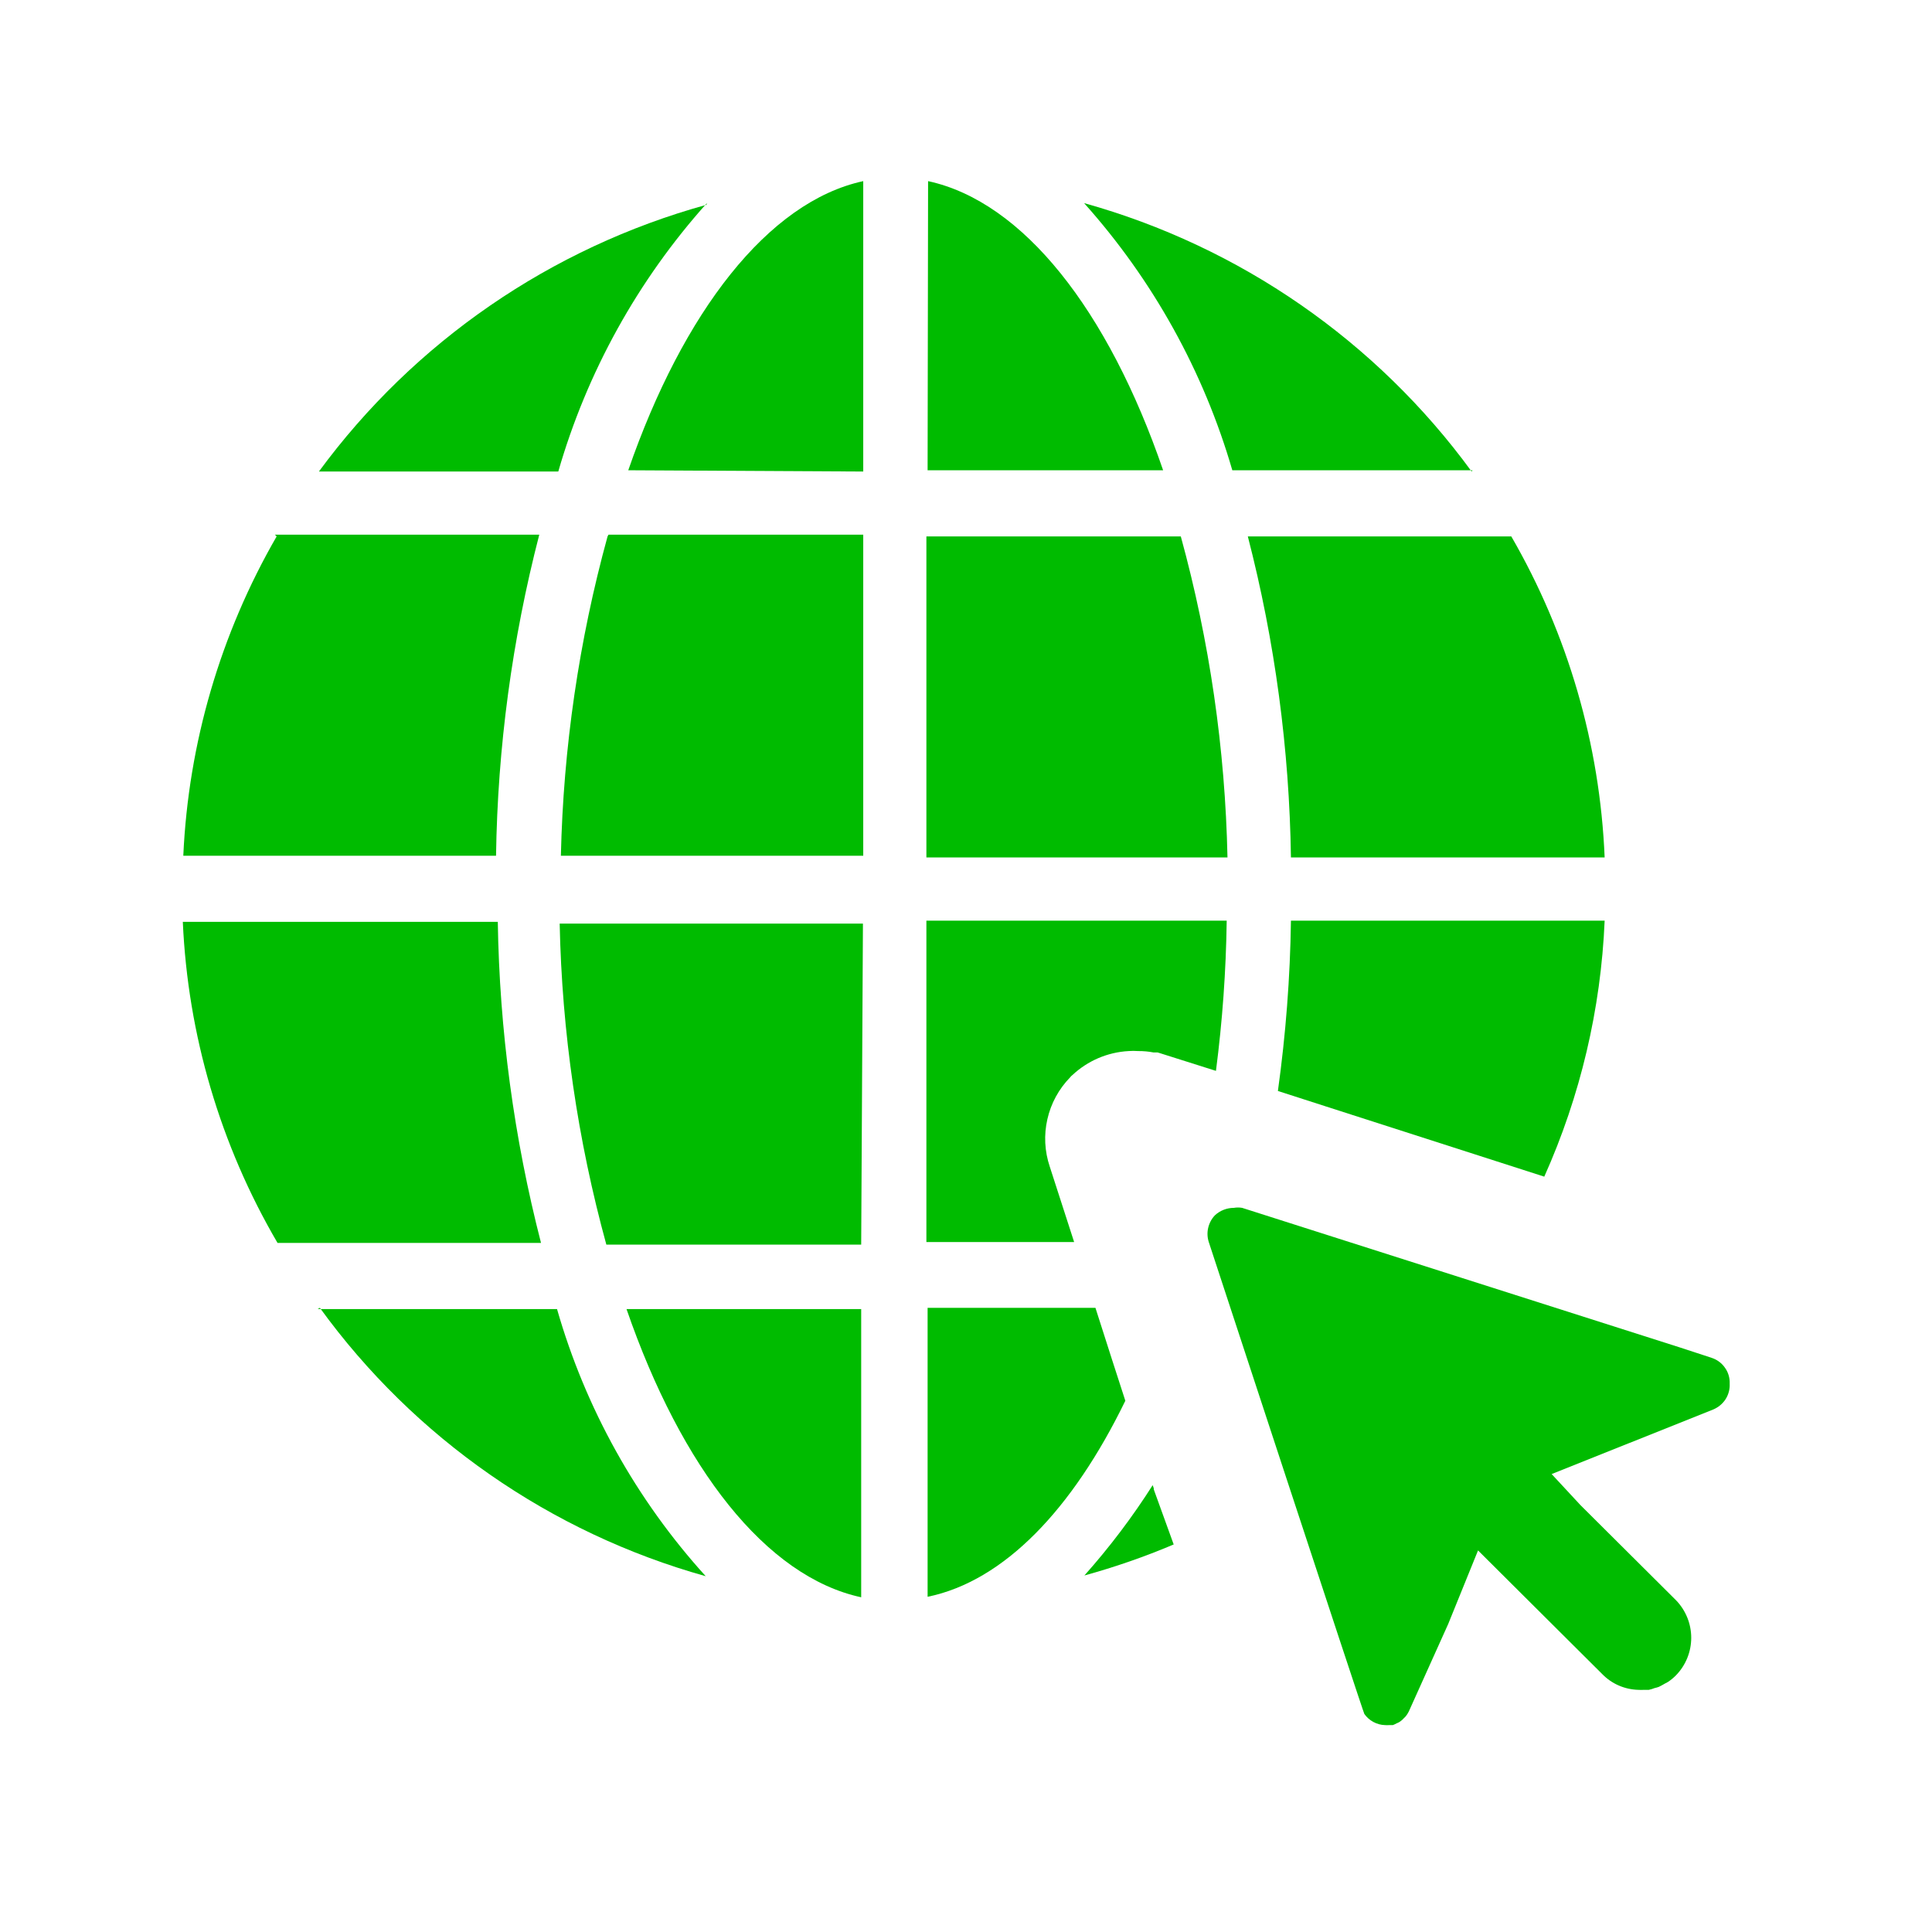
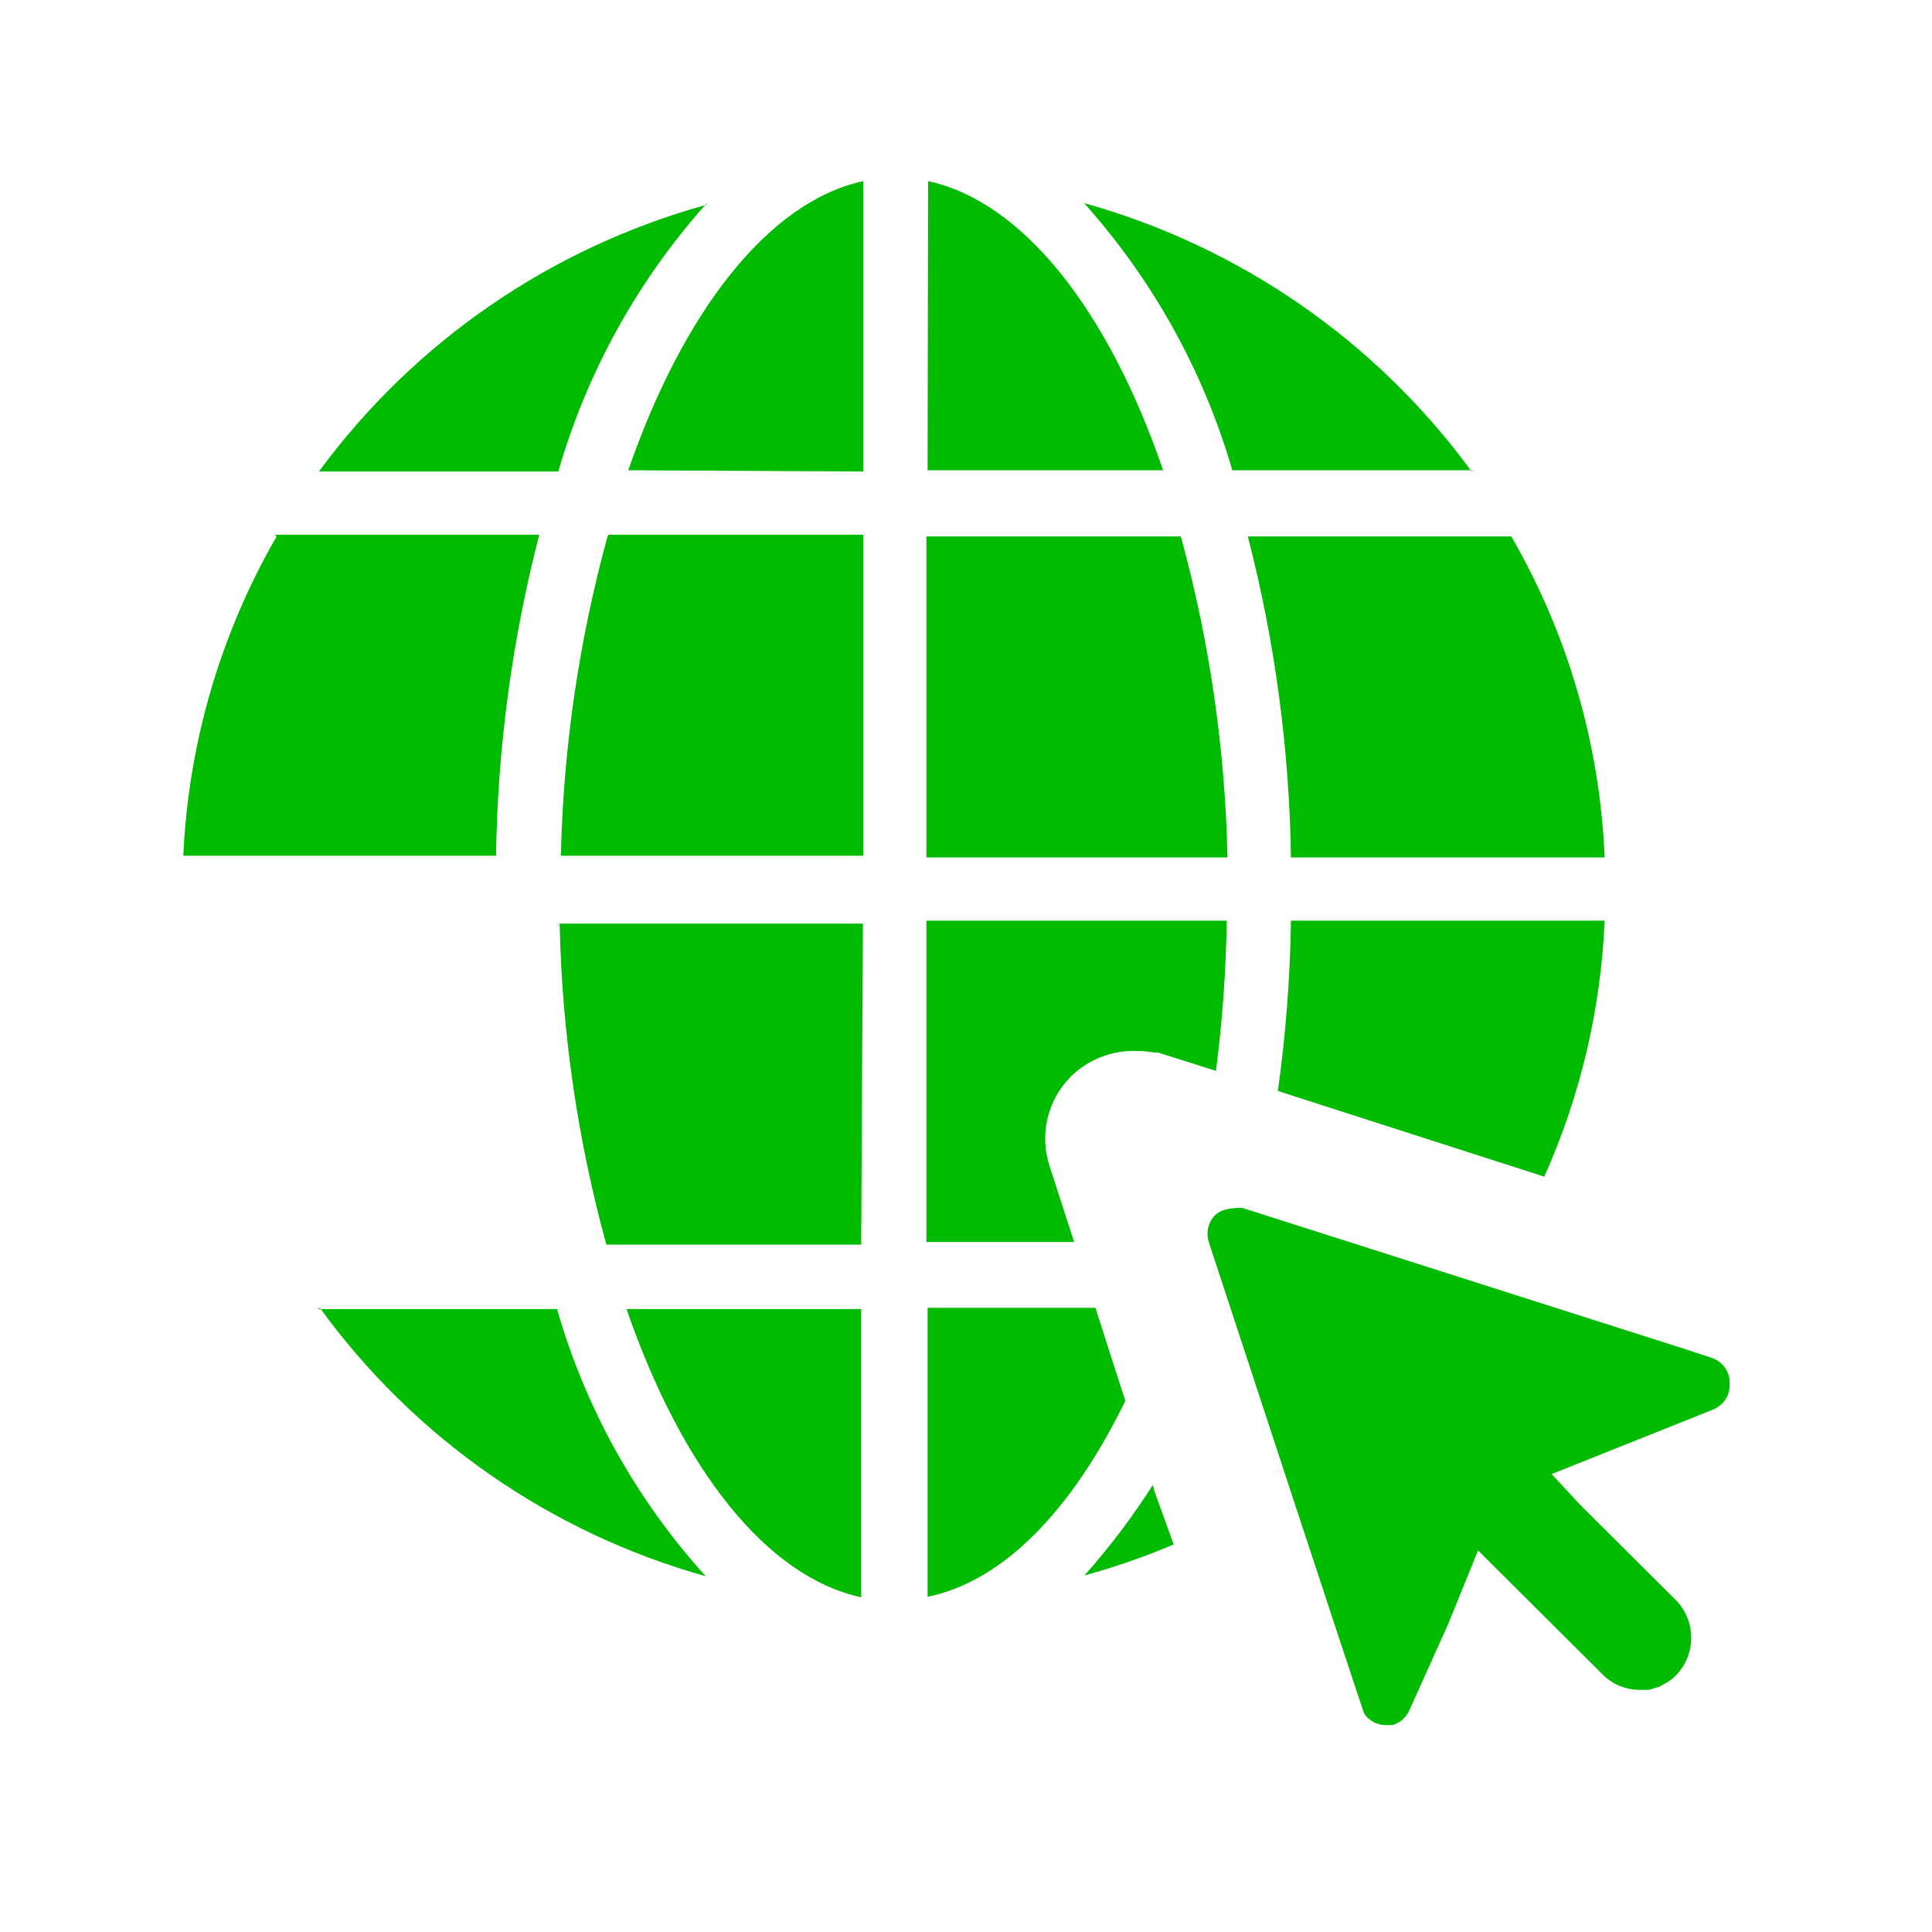
<svg xmlns="http://www.w3.org/2000/svg" width="32" height="32" viewBox="0 0 32 32" fill="none">
  <path d="M24.388 7.789H20.411C19.935 6.15 19.096 4.638 17.956 3.364C20.537 4.084 22.799 5.651 24.375 7.81L24.388 7.789Z" fill="#00BB00" />
  <path d="M10.079 8.856H14.298V14.174H9.29C9.33 12.386 9.589 10.61 10.063 8.885L10.079 8.856Z" fill="#00BB00" />
  <path d="M10.406 7.789C11.315 5.165 12.724 3.341 14.298 3V7.81L10.406 7.789Z" fill="#00BB00" />
  <path d="M15.372 3C16.946 3.341 18.355 5.137 19.265 7.789H15.364L15.372 3Z" fill="#00BB00" />
  <path d="M11.709 3.364C10.563 4.643 9.722 6.163 9.247 7.81H5.282C6.862 5.66 9.124 4.104 11.701 3.392L11.709 3.364Z" fill="#00BB00" />
  <path d="M4.553 8.856H8.932C8.482 10.594 8.242 12.379 8.216 14.174H3.036C3.12 12.313 3.65 10.5 4.582 8.885L4.553 8.856Z" fill="#00BB00" />
-   <path d="M3 15.269H8.245C8.273 17.064 8.513 18.849 8.961 20.587H4.597C3.649 18.967 3.111 17.142 3.028 15.269H3Z" fill="#00BB00" />
  <path d="M5.262 21.682H9.226C9.697 23.325 10.539 24.839 11.689 26.107C9.115 25.387 6.863 23.82 5.298 21.662L5.262 21.682Z" fill="#00BB00" />
  <path d="M14.264 26.456C12.688 26.115 11.287 24.319 10.377 21.682H14.264V26.456Z" fill="#00BB00" />
  <path d="M14.264 20.615H10.043C9.567 18.881 9.307 17.095 9.27 15.298H14.293L14.264 20.615Z" fill="#00BB00" />
  <path d="M15.344 14.202V8.885H19.558C20.034 10.619 20.293 12.405 20.331 14.202H15.344Z" fill="#00BB00" />
  <path d="M21.382 14.202C21.356 12.408 21.117 10.623 20.668 8.885H25.032C25.97 10.507 26.5 12.332 26.578 14.202H21.382Z" fill="#00BB00" />
  <path d="M19.11 24.668V24.65L19.092 24.599C18.756 25.127 18.378 25.627 17.961 26.095C18.465 25.956 18.959 25.785 19.44 25.581L19.12 24.697L19.11 24.668Z" fill="#00BB00" />
  <path d="M18.144 21.662H15.364V26.448C16.632 26.187 17.765 24.997 18.639 23.201L18.42 22.524L18.144 21.662Z" fill="#00BB00" />
  <path d="M17.724 17.845L17.742 17.824L17.763 17.806C18.016 17.569 18.345 17.428 18.693 17.409C18.745 17.405 18.797 17.405 18.85 17.409C18.936 17.408 19.022 17.416 19.107 17.432H19.174L19.239 17.452L20.14 17.737C20.247 16.912 20.307 16.081 20.318 15.249H15.344V20.572H17.791L17.387 19.322C17.302 19.069 17.288 18.797 17.348 18.537C17.407 18.276 17.537 18.037 17.724 17.845Z" fill="#00BB00" />
  <path d="M25.578 19.489C26.177 18.151 26.516 16.712 26.578 15.249H21.382C21.369 16.193 21.296 17.135 21.166 18.07L21.964 18.327L25.578 19.489Z" fill="#00BB00" />
-   <path d="M28.631 22.776C28.618 22.733 28.598 22.692 28.572 22.656C28.519 22.578 28.442 22.521 28.353 22.491L27.812 22.314L20.574 20.006C20.529 19.998 20.482 19.998 20.437 20.006C20.32 20.006 20.208 20.05 20.123 20.129C20.067 20.187 20.029 20.26 20.011 20.338C19.993 20.417 19.997 20.499 20.022 20.575C20.022 20.575 22.575 28.353 22.598 28.389C22.637 28.444 22.688 28.489 22.747 28.521C22.806 28.553 22.871 28.571 22.938 28.573C22.962 28.575 22.986 28.575 23.011 28.573H23.07C23.092 28.565 23.113 28.555 23.134 28.543C23.152 28.537 23.17 28.528 23.186 28.517C23.212 28.5 23.235 28.479 23.255 28.456C23.255 28.456 23.273 28.44 23.281 28.43C23.309 28.396 23.331 28.358 23.348 28.317L23.987 26.898L24.481 25.68L26.542 27.732C26.698 27.891 26.911 27.983 27.135 27.989C27.167 27.991 27.2 27.991 27.232 27.989H27.31C27.342 27.982 27.374 27.973 27.405 27.96C27.429 27.955 27.452 27.948 27.475 27.94C27.511 27.924 27.542 27.904 27.575 27.886L27.627 27.858C27.675 27.826 27.72 27.789 27.761 27.747C27.922 27.581 28.012 27.358 28.012 27.127C28.012 26.895 27.922 26.673 27.761 26.506L26.176 24.928L25.7 24.415L28.376 23.346C28.461 23.31 28.533 23.25 28.582 23.174C28.63 23.097 28.654 23.008 28.649 22.917C28.651 22.87 28.645 22.822 28.631 22.776V22.776Z" fill="#00BB00" />
+   <path d="M28.631 22.776C28.618 22.733 28.598 22.692 28.572 22.656C28.519 22.578 28.442 22.521 28.353 22.491L27.812 22.314L20.574 20.006C20.32 20.006 20.208 20.05 20.123 20.129C20.067 20.187 20.029 20.26 20.011 20.338C19.993 20.417 19.997 20.499 20.022 20.575C20.022 20.575 22.575 28.353 22.598 28.389C22.637 28.444 22.688 28.489 22.747 28.521C22.806 28.553 22.871 28.571 22.938 28.573C22.962 28.575 22.986 28.575 23.011 28.573H23.07C23.092 28.565 23.113 28.555 23.134 28.543C23.152 28.537 23.17 28.528 23.186 28.517C23.212 28.5 23.235 28.479 23.255 28.456C23.255 28.456 23.273 28.44 23.281 28.43C23.309 28.396 23.331 28.358 23.348 28.317L23.987 26.898L24.481 25.68L26.542 27.732C26.698 27.891 26.911 27.983 27.135 27.989C27.167 27.991 27.2 27.991 27.232 27.989H27.31C27.342 27.982 27.374 27.973 27.405 27.96C27.429 27.955 27.452 27.948 27.475 27.94C27.511 27.924 27.542 27.904 27.575 27.886L27.627 27.858C27.675 27.826 27.72 27.789 27.761 27.747C27.922 27.581 28.012 27.358 28.012 27.127C28.012 26.895 27.922 26.673 27.761 26.506L26.176 24.928L25.7 24.415L28.376 23.346C28.461 23.31 28.533 23.25 28.582 23.174C28.63 23.097 28.654 23.008 28.649 22.917C28.651 22.87 28.645 22.822 28.631 22.776V22.776Z" fill="#00BB00" />
</svg>